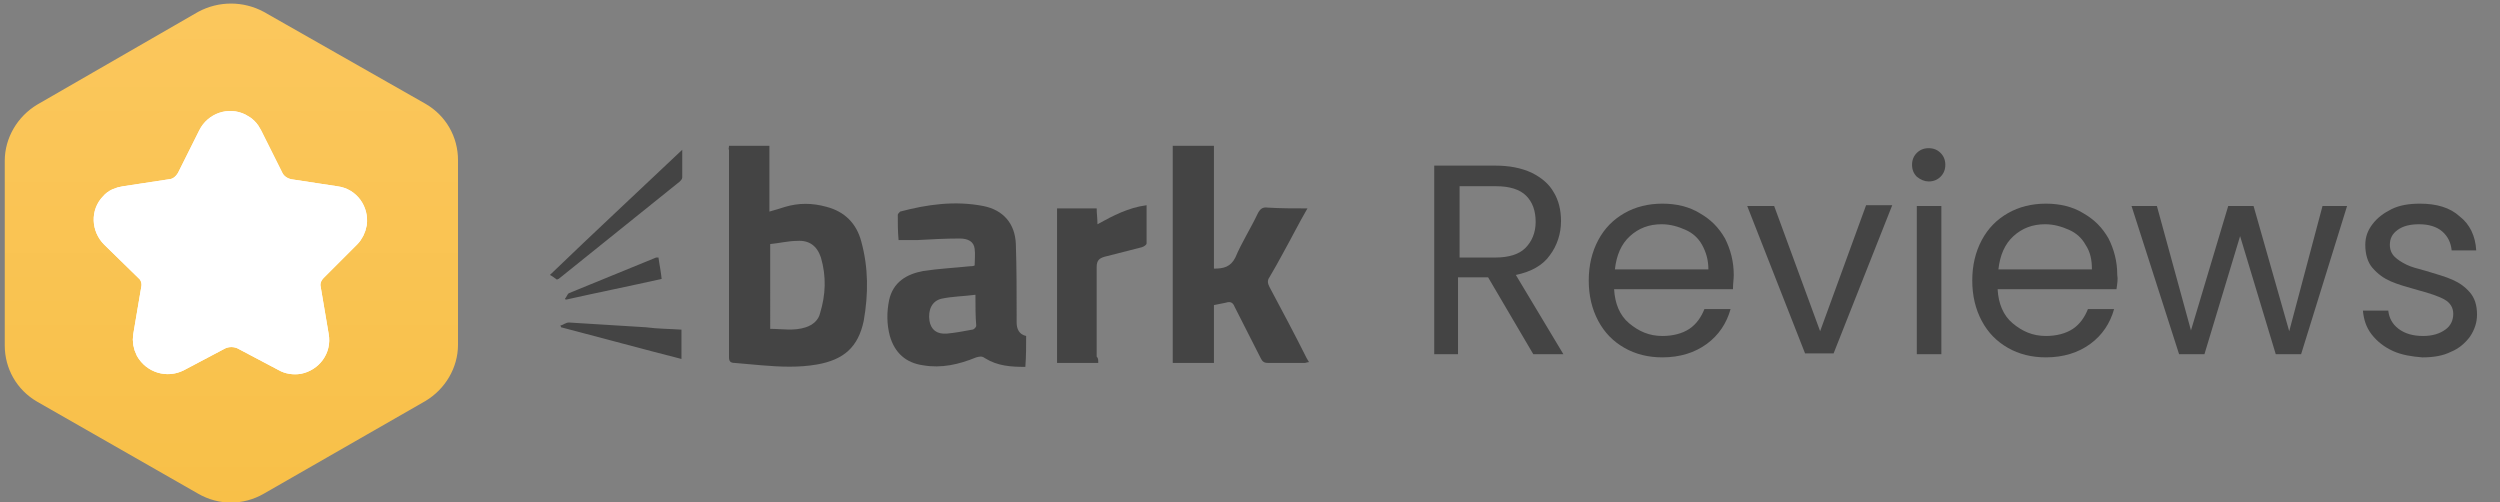
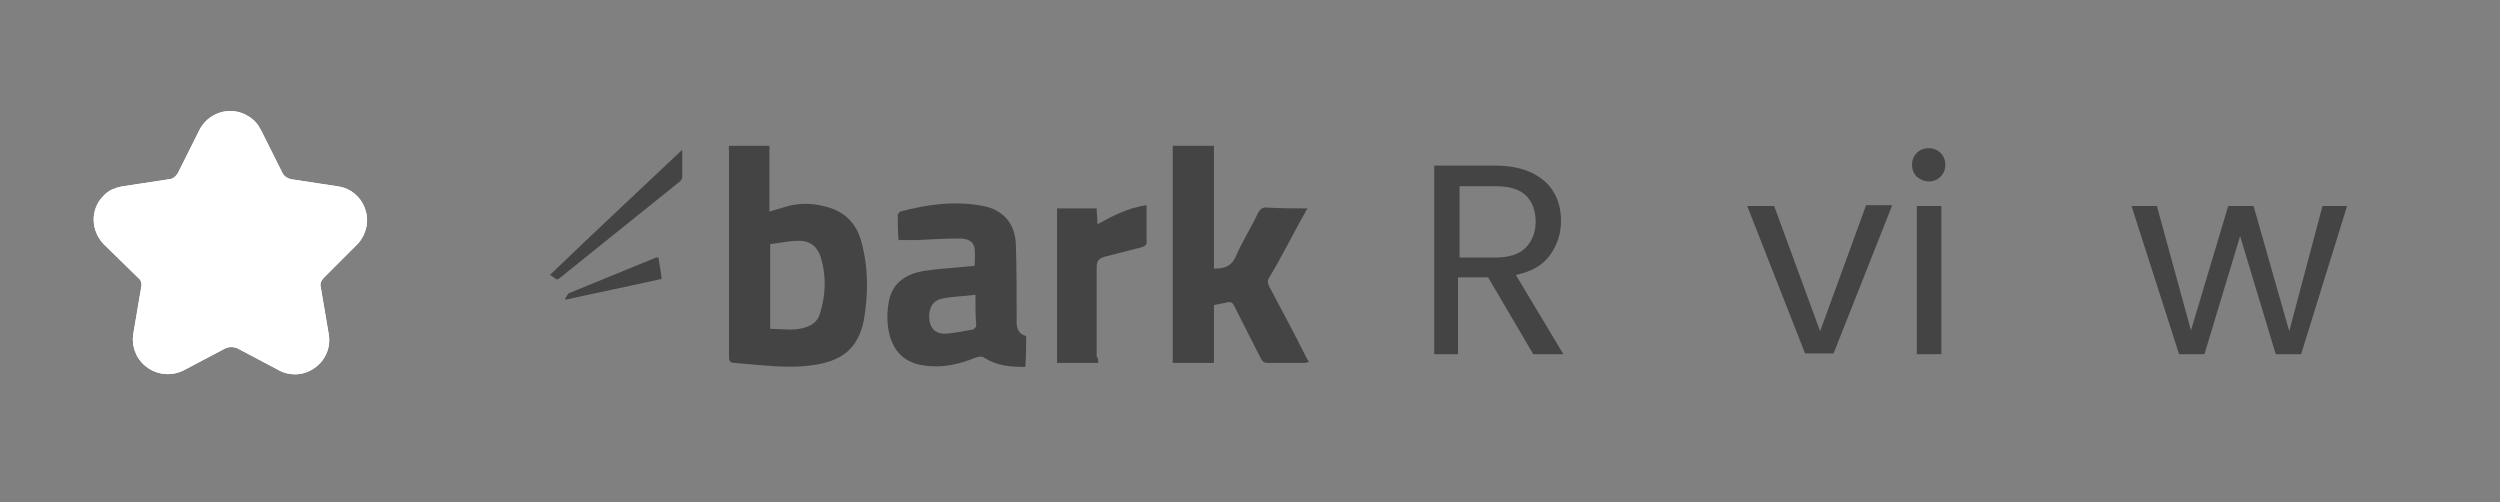
<svg xmlns="http://www.w3.org/2000/svg" version="1.1" id="Layer_1" x="0px" y="0px" viewBox="0 0 315.5 63.4" style="enable-background:new 0 0 315.5 63.4;" xml:space="preserve">
  <rect x="0" y="0" width="315.5" height="63.4" fill="#808080" stroke="none" />
  <style type="text/css">
	.st0{fill:none;}
	.st1{fill:#444444;}
	.st2{fill:url(#Polygon_00000001637698796474461580000017786916260070576808_);}
	.st3{stroke:#FFFFFF;stroke-width:3;stroke-miterlimit:10;}
	.st4{fill:#FFFFFF;stroke:#FFFFFF;stroke-width:3;stroke-miterlimit:10;}
</style>
  <g>
    <rect x="178.4" y="19.4" class="st0" width="147.8" height="29.3" />
    <path class="st1" d="M193.5,44.7l-5.7-9.7h-3.8v9.7H181V20.9h7.7c1.8,0,3.3,0.3,4.6,0.9c1.2,0.6,2.2,1.4,2.8,2.5   c0.6,1,0.9,2.2,0.9,3.6c0,1.6-0.5,3.1-1.4,4.3c-0.9,1.3-2.4,2.1-4.3,2.5l6,10H193.5z M184.1,32.5h4.6c1.7,0,3-0.4,3.8-1.2   c0.8-0.8,1.3-1.9,1.3-3.3c0-1.4-0.4-2.5-1.2-3.3s-2.1-1.2-3.8-1.2h-4.6V32.5z" />
-     <path class="st1" d="M218.7,36.5h-15c0.1,1.8,0.7,3.3,1.9,4.3c1.2,1,2.5,1.6,4.2,1.6c1.3,0,2.5-0.3,3.4-0.9s1.5-1.5,1.9-2.5h3.3   c-0.5,1.8-1.5,3.3-3,4.4c-1.5,1.1-3.4,1.7-5.6,1.7c-1.8,0-3.4-0.4-4.8-1.2s-2.5-1.9-3.3-3.4c-0.8-1.5-1.2-3.2-1.2-5.1   s0.4-3.6,1.2-5.1c0.8-1.5,1.9-2.6,3.3-3.4c1.4-0.8,3-1.2,4.8-1.2c1.8,0,3.4,0.4,4.7,1.2c1.4,0.8,2.4,1.8,3.2,3.2   c0.7,1.4,1.1,2.9,1.1,4.6C218.8,35.2,218.7,35.8,218.7,36.5z M214.8,30.9c-0.5-0.9-1.2-1.5-2.1-1.9c-0.9-0.4-1.9-0.7-3-0.7   c-1.6,0-2.9,0.5-4,1.5c-1.1,1-1.7,2.4-1.9,4.2h11.8C215.6,32.8,215.3,31.8,214.8,30.9z" />
    <path class="st1" d="M229.7,41.8l5.8-15.9h3.3l-7.4,18.7h-3.6L220.5,26h3.4L229.7,41.8z" />
    <path class="st1" d="M241.9,22.3c-0.4-0.4-0.6-0.9-0.6-1.5c0-0.6,0.2-1.1,0.6-1.5c0.4-0.4,0.9-0.6,1.5-0.6c0.6,0,1.1,0.2,1.5,0.6   c0.4,0.4,0.6,0.9,0.6,1.5c0,0.6-0.2,1.1-0.6,1.5c-0.4,0.4-0.9,0.6-1.5,0.6C242.9,22.9,242.4,22.7,241.9,22.3z M245,26v18.7h-3.1V26   H245z" />
-     <path class="st1" d="M267.1,36.5h-15c0.1,1.8,0.7,3.3,1.9,4.3c1.2,1,2.5,1.6,4.2,1.6c1.3,0,2.5-0.3,3.4-0.9s1.5-1.5,1.9-2.5h3.3   c-0.5,1.8-1.5,3.3-3,4.4c-1.5,1.1-3.4,1.7-5.6,1.7c-1.8,0-3.4-0.4-4.8-1.2s-2.5-1.9-3.3-3.4c-0.8-1.5-1.2-3.2-1.2-5.1   s0.4-3.6,1.2-5.1c0.8-1.5,1.9-2.6,3.3-3.4c1.4-0.8,3-1.2,4.8-1.2c1.8,0,3.4,0.4,4.7,1.2c1.4,0.8,2.4,1.8,3.2,3.2   c0.7,1.4,1.1,2.9,1.1,4.6C267.3,35.2,267.2,35.8,267.1,36.5z M263.2,30.9c-0.5-0.9-1.2-1.5-2.1-1.9c-0.9-0.4-1.9-0.7-3-0.7   c-1.6,0-2.9,0.5-4,1.5c-1.1,1-1.7,2.4-1.9,4.2H264C264,32.8,263.8,31.8,263.2,30.9z" />
    <path class="st1" d="M296.2,26l-5.8,18.7h-3.2l-4.5-14.9l-4.5,14.9h-3.2L269,26h3.2l4.3,15.7l4.7-15.7h3.2l4.5,15.8l4.2-15.8H296.2   z" />
-     <path class="st1" d="M302,44.3c-1.1-0.5-2-1.2-2.7-2.1c-0.7-0.9-1-1.9-1.1-3h3.2c0.1,0.9,0.5,1.7,1.3,2.3c0.8,0.6,1.8,0.9,3.1,0.9   c1.2,0,2.1-0.3,2.8-0.8s1-1.2,1-2c0-0.8-0.4-1.4-1.1-1.8c-0.7-0.4-1.9-0.8-3.4-1.2c-1.4-0.4-2.5-0.7-3.4-1.1s-1.6-0.9-2.3-1.7   c-0.6-0.7-0.9-1.7-0.9-2.9c0-1,0.3-1.8,0.9-2.6c0.6-0.8,1.4-1.4,2.4-1.9c1-0.5,2.2-0.7,3.6-0.7c2.1,0,3.8,0.5,5,1.6   c1.3,1,2,2.5,2.1,4.3h-3.1c-0.1-1-0.5-1.8-1.2-2.4c-0.7-0.6-1.7-0.9-2.9-0.9c-1.1,0-2,0.2-2.7,0.7c-0.7,0.5-1,1.1-1,1.9   c0,0.6,0.2,1.1,0.6,1.5c0.4,0.4,0.9,0.7,1.5,1s1.4,0.5,2.5,0.8c1.3,0.4,2.4,0.7,3.3,1.1s1.6,0.9,2.2,1.6c0.6,0.7,0.9,1.6,0.9,2.8   c0,1-0.3,1.9-0.9,2.8c-0.6,0.8-1.4,1.5-2.4,1.9c-1,0.5-2.2,0.7-3.6,0.7C304.4,45,303.1,44.8,302,44.3z" />
  </g>
  <g>
    <g>
      <path class="st1" d="M92,18.4c1.7,0,3.4,0,5.1,0c0,2.7,0,5.5,0,8.3c0.7-0.2,1.4-0.4,2-0.6c1.7-0.5,3.4-0.5,5.2,0    c2.3,0.6,3.8,2.1,4.4,4.4c0.9,3.3,0.9,6.6,0.3,10c-0.7,3.3-2.5,4.9-5.9,5.5c-2.3,0.4-4.6,0.3-7,0.1c-1.1-0.1-2.2-0.2-3.4-0.3    c-0.5,0-0.7-0.2-0.7-0.7c0-8.7,0-17.5,0-26.2C91.9,18.8,92,18.7,92,18.4z M97.2,41.5c1.5,0,3,0.3,4.5-0.2c0.9-0.3,1.6-0.9,1.8-1.8    c0.7-2.3,0.8-4.6,0.1-7c-0.5-1.5-1.5-2.2-3-2.1c-1.1,0-2.3,0.3-3.4,0.4C97.2,34.5,97.2,38,97.2,41.5z" />
      <path class="st1" d="M165,26.3c-1.1,1.9-2,3.7-3,5.5c-0.6,1.1-1.2,2.2-1.8,3.2c-0.3,0.4-0.2,0.8,0,1.2c1.6,3,3.2,6,4.7,9    c0.1,0.2,0.2,0.3,0.3,0.5c-0.2,0-0.4,0.1-0.5,0.1c-1.6,0-3.1,0-4.7,0c-0.5,0-0.7-0.2-0.9-0.6c-1.1-2.2-2.2-4.3-3.3-6.5    c-0.2-0.5-0.5-0.7-1.1-0.5c-0.5,0.1-1,0.2-1.5,0.3c0,2.4,0,4.9,0,7.3c-1.7,0-3.4,0-5.2,0c0-9.1,0-18.2,0-27.4c1.7,0,3.4,0,5.2,0    c0,5.1,0,10.3,0,15.5c1.2,0,2.1-0.2,2.7-1.4c0.8-1.9,1.9-3.6,2.8-5.5c0.3-0.6,0.6-0.9,1.3-0.8C161.6,26.3,163.2,26.3,165,26.3z" />
      <path class="st1" d="M129.4,46.3c-1.8,0-3.5-0.1-5.1-1.1c-0.4-0.3-0.7-0.2-1.1-0.1c-2.2,0.9-4.4,1.4-6.7,1    c-2.2-0.3-3.6-1.6-4.2-3.7c-0.4-1.5-0.4-3-0.1-4.5c0.5-2.3,2.2-3.3,4.3-3.7c2-0.3,4-0.4,5.9-0.6c0.2,0,0.4,0,0.6-0.1    c0-0.7,0.1-1.4,0-2.1c-0.1-0.9-0.8-1.3-1.9-1.3c-1.8,0-3.6,0.1-5.4,0.2c-0.7,0-1.5,0-2.3,0c-0.1-1.1-0.1-2.1-0.1-3.2    c0-0.1,0.2-0.3,0.3-0.4c3.4-0.9,6.9-1.4,10.5-0.7c2.5,0.5,4,2.2,4.1,4.8c0.1,3,0.1,6,0.1,9.1c0,0.3,0,0.5,0,0.8    c0,0.8,0.3,1.5,1.2,1.7C129.5,43.7,129.5,45,129.4,46.3z M123.1,37.2c-1.5,0.2-2.9,0.2-4.3,0.5c-1.2,0.3-1.7,1.4-1.5,2.8    c0.2,1.1,0.9,1.7,2.2,1.6c1.1-0.1,2.1-0.3,3.2-0.5c0.2,0,0.5-0.3,0.5-0.5C123.1,39.9,123.1,38.6,123.1,37.2z" />
-       <path class="st1" d="M138.6,45.8c-1.8,0-3.4,0-5.2,0c0-6.5,0-13,0-19.5c1.7,0,3.3,0,5,0c0,0.6,0.1,1.3,0.1,2    c2-1.1,3.9-2.1,6.2-2.4c0,1.7,0,3.3,0,4.8c0,0.2-0.3,0.4-0.6,0.5c-1.6,0.4-3.1,0.8-4.7,1.2c-0.7,0.2-1,0.5-1,1.3    c0,3.8,0,7.5,0,11.3C138.6,45.2,138.6,45.4,138.6,45.8z" />
+       <path class="st1" d="M138.6,45.8c-1.8,0-3.4,0-5.2,0c0-6.5,0-13,0-19.5c1.7,0,3.3,0,5,0c0,0.6,0.1,1.3,0.1,2    c2-1.1,3.9-2.1,6.2-2.4c0,1.7,0,3.3,0,4.8c0,0.2-0.3,0.4-0.6,0.5c-1.6,0.4-3.1,0.8-4.7,1.2c-0.7,0.2-1,0.5-1,1.3    c0,3.8,0,7.5,0,11.3C138.6,45.2,138.6,45.4,138.6,45.8" />
      <path class="st1" d="M70.3,35.3c-0.3-0.2-0.5-0.4-0.9-0.6c5.5-5.3,11-10.4,16.7-15.8c0,1.3,0,2.4,0,3.5c0,0.2-0.2,0.4-0.3,0.5    c-5.1,4.1-10.2,8.2-15.3,12.3C70.4,35.2,70.4,35.2,70.3,35.3z" />
-       <path class="st1" d="M86,41.6c0,1.3,0,2.5,0,3.7c-5.1-1.3-10.2-2.7-15.2-4c0-0.1,0-0.1-0.1-0.2c0.4-0.1,0.7-0.4,1.1-0.4    c3.2,0.2,6.5,0.4,9.7,0.6C83,41.5,84.5,41.5,86,41.6z" />
      <path class="st1" d="M71.3,37.7c0.2-0.2,0.3-0.6,0.5-0.7c3.7-1.5,7.3-3,11-4.5c0,0,0.1,0,0.3,0c0.1,0.8,0.3,1.7,0.4,2.7    c-4,0.9-8,1.7-12,2.6C71.4,37.8,71.3,37.8,71.3,37.7z" />
    </g>
  </g>
  <g id="Icon_x2F_Elite-Pro_00000030468061973057094420000008311955722372914081_">
    <g id="Star_00000154383691578806669860000002044150827187315639_">
      <linearGradient id="Polygon_00000141455316351294269220000004399158777426723994_" gradientUnits="userSpaceOnUse" x1="-992.241" y1="2820.078" x2="-992.241" y2="2817.216" gradientTransform="matrix(20 0 0 -22 19874 62042.137)">
        <stop offset="0" style="stop-color:#FBC75D" />
        <stop offset="1" style="stop-color:#F8C048" />
      </linearGradient>
-       <path id="Polygon_00000012443022753109554480000005817542292373443722_" style="fill:url(#Polygon_00000141455316351294269220000004399158777426723994_);" d="    M33.3,1.5l20.4,11.6c2.6,1.5,4.1,4.2,4.1,7.1v23.3c0,2.9-1.6,5.6-4.1,7.1L33.3,62.3c-2.6,1.5-5.7,1.5-8.3,0L4.7,50.7    c-2.6-1.5-4.1-4.2-4.1-7.1V20.3c0-2.9,1.6-5.6,4.1-7.1L25,1.5C27.6,0.1,30.7,0.1,33.3,1.5z" />
      <g>
        <g>
          <path id="path-2_00000154392400476831763210000000273425704659688878_" class="st3" d="M27.8,42.6l-5.3,2.8      c-1.4,0.7-3.1,0.2-3.9-1.2c-0.3-0.6-0.4-1.2-0.3-1.8l1-5.9c0.2-0.9-0.1-1.9-0.8-2.5l-4.3-4.2c-1.1-1.1-1.2-2.9-0.1-4      c0.4-0.5,1-0.7,1.6-0.8l5.9-0.9c0.9-0.1,1.7-0.7,2.2-1.6l2.7-5.4c0.7-1.4,2.4-2,3.8-1.3c0.6,0.3,1,0.7,1.3,1.3l2.7,5.4      c0.4,0.8,1.2,1.4,2.2,1.6l5.9,0.9c1.6,0.2,2.6,1.7,2.4,3.2c-0.1,0.6-0.4,1.2-0.8,1.6L39.8,34c-0.7,0.7-1,1.6-0.8,2.5l1,5.9      c0.3,1.6-0.8,3-2.3,3.3c-0.6,0.1-1.3,0-1.8-0.3l-5.3-2.8C29.7,42.2,28.7,42.2,27.8,42.6z" />
        </g>
        <g>
          <path id="path-2_00000059990117224334892230000009493483458730615984_" class="st4" d="M27.8,42.6l-5.3,2.8      c-1.4,0.7-3.1,0.2-3.9-1.2c-0.3-0.6-0.4-1.2-0.3-1.8l1-5.9c0.2-0.9-0.1-1.9-0.8-2.5l-4.3-4.2c-1.1-1.1-1.2-2.9-0.1-4      c0.4-0.5,1-0.7,1.6-0.8l5.9-0.9c0.9-0.1,1.7-0.7,2.2-1.6l2.7-5.4c0.7-1.4,2.4-2,3.8-1.3c0.6,0.3,1,0.7,1.3,1.3l2.7,5.4      c0.4,0.8,1.2,1.4,2.2,1.6l5.9,0.9c1.6,0.2,2.6,1.7,2.4,3.2c-0.1,0.6-0.4,1.2-0.8,1.6L39.8,34c-0.7,0.7-1,1.6-0.8,2.5l1,5.9      c0.3,1.6-0.8,3-2.3,3.3c-0.6,0.1-1.3,0-1.8-0.3l-5.3-2.8C29.7,42.2,28.7,42.2,27.8,42.6z" />
        </g>
      </g>
    </g>
  </g>
</svg>